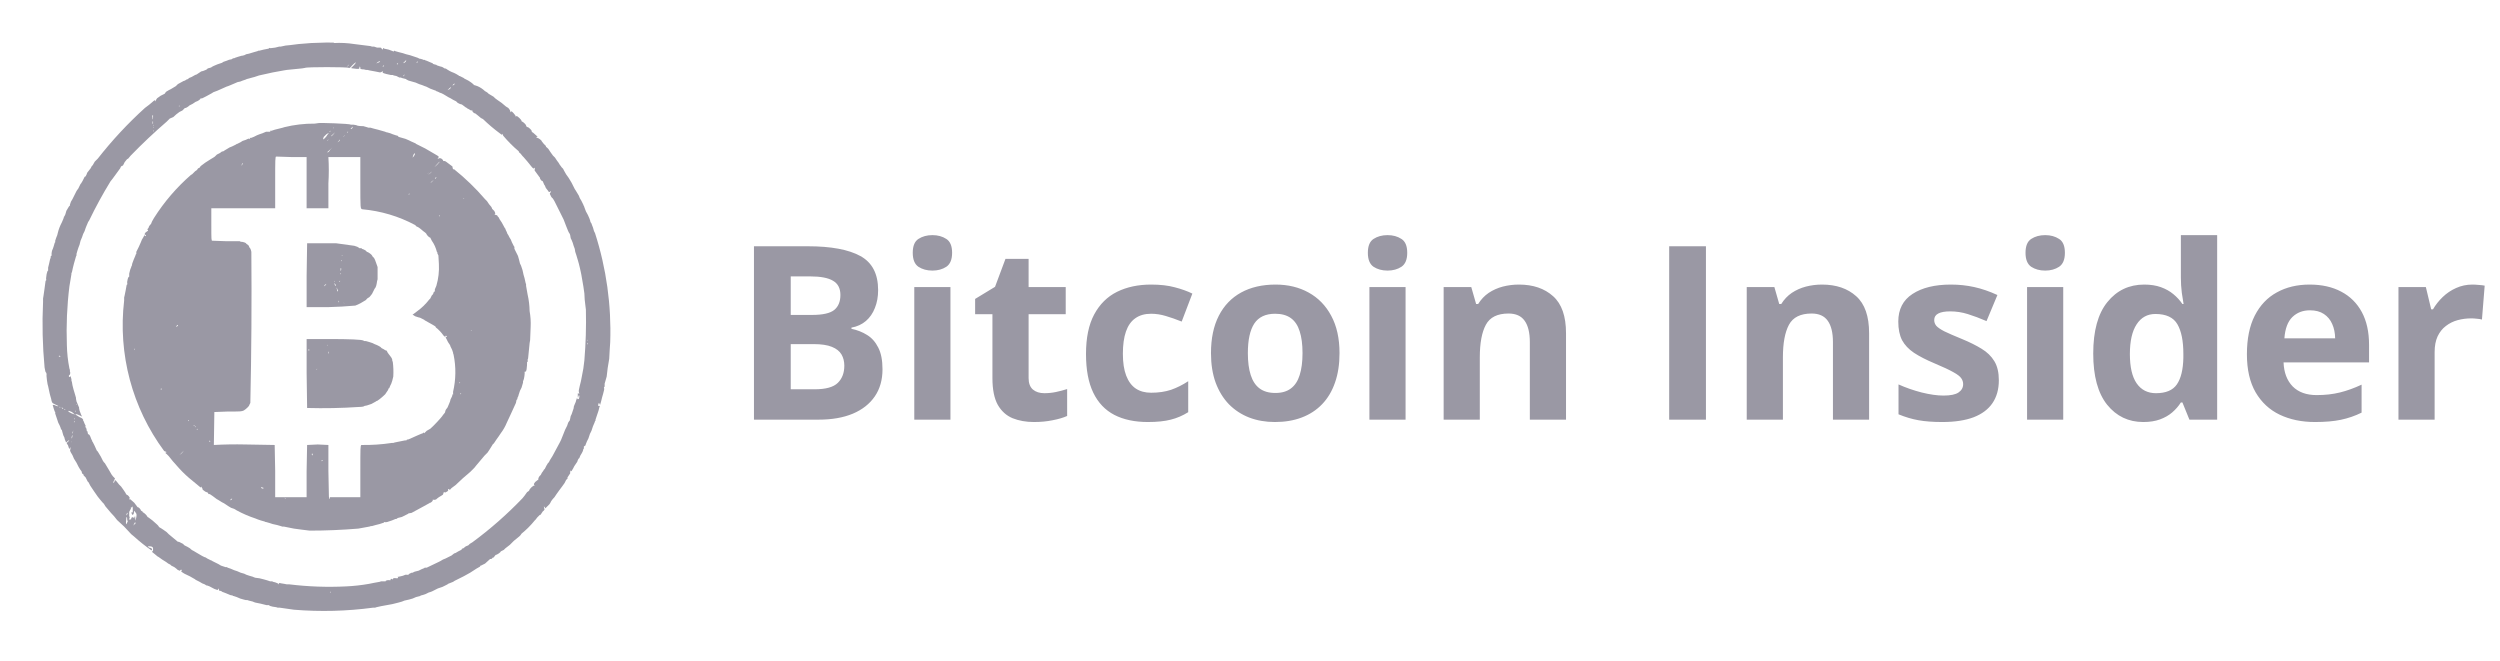
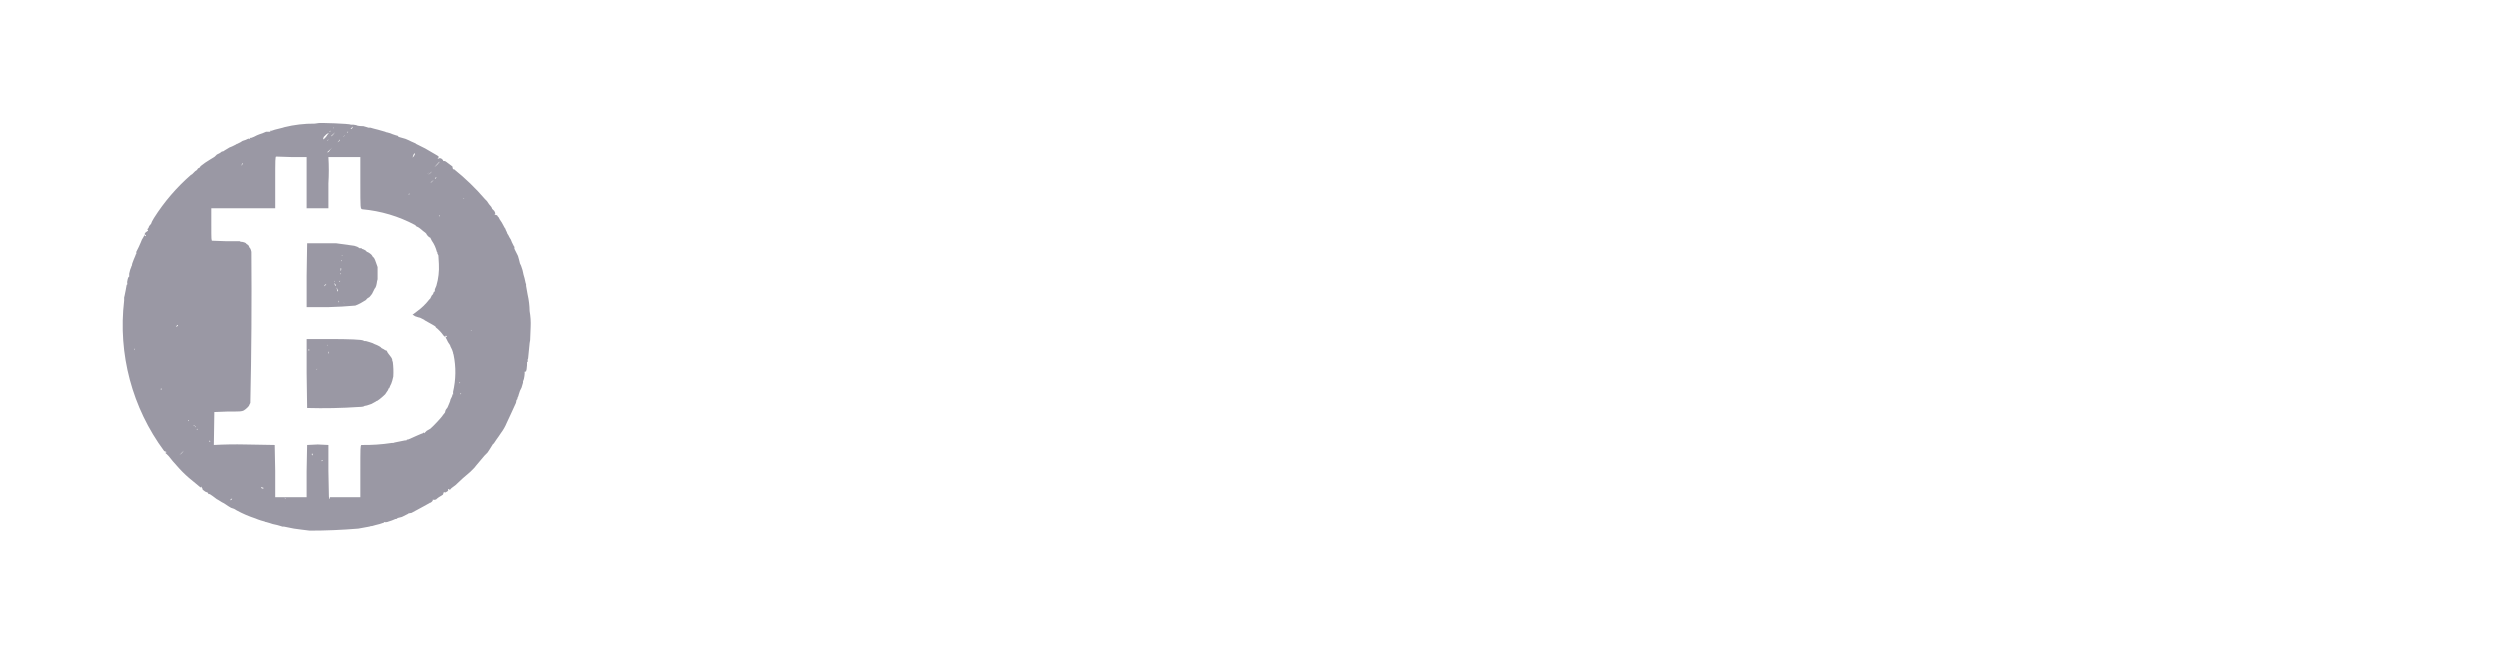
<svg xmlns="http://www.w3.org/2000/svg" width="140" height="37" viewBox="0 0 140 37" fill="none">
-   <path d="M17.426 2.41C17.19 2.434 16.953 2.453 16.716 2.467L16.262 2.524C16.08 2.533 15.899 2.561 15.723 2.609H15.638L15.411 2.666L15.184 2.694H15.127C15.098 2.666 15.07 2.694 15.042 2.723L14.758 2.779L14.531 2.836H14.474L14.417 2.865L14.219 2.921L13.935 3.007L13.793 3.035L13.679 3.092L13.566 3.12H13.537L13.339 3.177L13.168 3.234L13.112 3.262H13.055L12.97 3.319L12.828 3.347L12.686 3.404L12.515 3.461L12.43 3.517L12.175 3.603L11.976 3.688L11.863 3.745L11.834 3.773L11.749 3.801L11.636 3.83L11.579 3.886L11.522 3.915L11.38 3.972L11.267 4L11.011 4.17L10.926 4.199L10.727 4.312L10.585 4.369L10.557 4.397L10.529 4.426L10.444 4.454L10.358 4.511L10.273 4.539L9.961 4.71L9.876 4.795L9.847 4.823L9.706 4.908L9.564 4.993L9.45 5.05L9.308 5.135L9.28 5.164L9.223 5.249L8.996 5.362L8.797 5.504L8.74 5.589L8.712 5.675L8.684 5.646C8.74 5.561 8.627 5.618 8.513 5.731L8.343 5.873L8.23 5.958L8.116 6.044C7.157 6.913 6.274 7.863 5.476 8.882L5.306 9.052L5.192 9.251L5.136 9.308L5.107 9.365L5.079 9.421L4.88 9.677L4.852 9.762L4.795 9.875L4.738 9.904L4.71 9.961L4.625 10.131L4.54 10.273L4.511 10.301L4.398 10.528L4.369 10.585L4.341 10.613L4.284 10.699L4.057 11.153L3.972 11.295L3.915 11.465V11.522C3.887 11.522 3.858 11.55 3.716 11.806L3.66 12.004L3.603 12.118L3.575 12.146V12.175L3.546 12.26L3.461 12.458C3.36 12.646 3.283 12.847 3.234 13.054L3.206 13.168L3.149 13.31L3.092 13.48V13.565L3.064 13.594L3.007 13.792L2.95 13.963C2.922 13.963 2.865 14.218 2.893 14.303L2.837 14.36V14.445L2.808 14.502L2.751 14.758L2.695 14.985V15.155C2.666 15.155 2.638 15.212 2.61 15.354L2.581 15.581V15.637C2.61 15.666 2.581 15.723 2.553 15.723L2.496 16.148L2.439 16.546L2.411 16.716V16.915C2.353 18.136 2.382 19.359 2.496 20.576C2.524 20.775 2.553 20.86 2.581 20.86L2.61 20.945C2.581 21.03 2.666 21.598 2.695 21.626L2.78 22.024L2.808 22.137L2.865 22.336C2.893 22.506 2.922 22.563 2.979 22.591L3.092 22.648L3.149 22.677L3.206 22.705L3.262 22.733C3.262 22.762 3.206 22.762 3.035 22.677H2.922H2.95L3.007 22.875L3.064 23.046L3.092 23.074V23.159L3.149 23.329L3.206 23.5L3.262 23.67L3.348 23.84L3.404 23.982C3.404 24.039 3.433 24.067 3.461 24.067L3.489 24.181L3.546 24.38L3.603 24.493L3.631 24.607L3.688 24.749C3.688 24.805 3.716 24.777 3.802 24.692L3.887 24.635L3.83 24.72C3.716 24.805 3.716 24.834 3.802 24.919L3.83 25.004L3.858 25.089L3.915 25.146V25.089L3.944 25.032V25.146C3.915 25.231 3.915 25.231 3.972 25.345L4.057 25.487L4.142 25.685L4.284 25.912L4.398 26.139L4.483 26.281L4.568 26.395L4.596 26.508L4.625 26.537C4.653 26.537 4.682 26.565 4.682 26.622L4.767 26.707L4.795 26.735L4.909 26.963L4.965 27.019L5.051 27.19L5.107 27.275L5.278 27.53L5.476 27.814L5.59 27.956L5.732 28.126L5.817 28.212L5.902 28.353L6.214 28.722C6.338 28.846 6.452 28.979 6.555 29.12L6.952 29.489L7.35 29.915L7.52 30.056C7.825 30.332 8.147 30.588 8.485 30.823C8.542 30.766 8.513 30.709 8.428 30.681C8.343 30.681 8.286 30.624 8.286 30.596H8.4C8.485 30.596 8.542 30.624 8.57 30.681V30.823L8.513 30.908L8.655 31.021L8.826 31.163L8.882 31.192L9.081 31.334L9.308 31.476L9.422 31.561L9.535 31.617L9.592 31.674L9.762 31.759L9.876 31.845L9.933 31.901L10.046 31.958H10.075L10.131 31.901C10.188 31.901 10.216 31.958 10.16 31.958C10.103 31.986 10.188 32.043 10.33 32.128C10.536 32.219 10.735 32.323 10.926 32.441L10.954 32.469L11.068 32.526L11.181 32.583L11.323 32.668L11.465 32.724L11.55 32.781C11.636 32.781 11.806 32.866 12.005 32.98C12.175 33.037 12.203 33.065 12.203 33.008L12.232 32.952L12.26 33.008C12.232 33.065 12.289 33.093 12.374 33.093L12.459 33.15L12.544 33.179L12.686 33.235L12.884 33.321L13.026 33.349L13.055 33.377H13.083L13.254 33.434L13.452 33.519L13.651 33.576L13.764 33.604H13.85L13.935 33.633L14.048 33.661L14.162 33.69L14.219 33.718L14.304 33.746L14.588 33.803L14.928 33.888H15.07C15.07 33.917 15.127 33.945 15.269 33.973L15.467 34.002L15.553 34.03H15.666L16.064 34.087L16.461 34.144C17.937 34.265 19.421 34.227 20.889 34.03H21.002L21.087 34.002L21.343 33.945L21.655 33.888L21.967 33.831L22.308 33.746L22.507 33.69L22.649 33.633L22.904 33.576C23.042 33.546 23.176 33.499 23.301 33.434L23.415 33.406L23.529 33.377L23.557 33.349L23.67 33.321L23.841 33.264L24.011 33.179C24.125 33.15 24.21 33.122 24.522 32.952L24.692 32.895L24.777 32.866L24.948 32.781L25.061 32.724L25.09 32.696L25.373 32.583L25.459 32.526L25.856 32.327L25.97 32.27C26.215 32.145 26.453 32.002 26.679 31.845L26.878 31.731L26.906 31.674H26.935L27.048 31.617L27.162 31.561L27.445 31.305H27.502L27.559 31.277C27.559 31.248 27.587 31.22 27.644 31.22L27.729 31.107L27.758 31.078C27.814 31.078 28.041 30.936 28.041 30.88L28.098 30.851L28.212 30.794L28.297 30.709L28.552 30.511L28.779 30.284L28.921 30.17L29.092 30.028L29.148 29.971L29.205 29.886C29.477 29.667 29.724 29.419 29.943 29.148L30 29.091L30.085 28.978L30.227 28.836H30.256L30.284 28.808L30.397 28.637C30.483 28.58 30.511 28.524 30.483 28.495L30.454 28.353L30.511 28.41L30.539 28.467L30.681 28.325L30.766 28.24L30.823 28.155C30.823 28.126 30.908 27.984 31.05 27.843L31.164 27.672L31.306 27.474L31.476 27.246L31.618 27.048L31.703 26.877L31.76 26.821L31.788 26.792C31.76 26.764 31.788 26.707 31.817 26.679L31.873 26.594L31.93 26.508V26.423L31.959 26.338L31.987 26.395L32.015 26.366L32.1 26.225L32.157 26.111L32.328 25.856C32.356 25.742 32.413 25.657 32.441 25.657L32.498 25.515L32.583 25.373L32.64 25.259L32.668 25.146L32.697 25.118V25.004L32.782 24.947L32.81 24.862L32.867 24.72L32.952 24.55L32.98 24.465L33.009 24.38L33.037 24.294L33.066 24.238L33.122 24.124L33.207 23.869L33.293 23.67L33.321 23.585L33.349 23.556V23.5L33.406 23.329L33.463 23.159L33.52 22.989L33.576 22.762C33.633 22.762 33.576 22.705 33.52 22.733L33.491 22.705L33.52 22.591L33.548 22.563L33.576 22.62L33.605 22.677L33.662 22.478L33.718 22.251L33.775 22.052L33.832 21.825V21.74C33.803 21.712 33.832 21.655 33.86 21.655V21.485L33.917 21.286L33.974 21.087L34.031 20.605L34.116 20.094L34.144 19.583L34.172 19.157C34.243 17.089 33.955 15.024 33.321 13.054L33.264 12.941L33.207 12.742L33.151 12.6L33.122 12.515L33.066 12.43C33.066 12.373 32.98 12.118 32.81 11.834L32.725 11.607L32.697 11.522L32.668 11.493V11.465L32.611 11.351L32.555 11.238L32.469 11.096L32.413 10.954L32.242 10.67L32.186 10.585L32.157 10.528L32.129 10.472L32.1 10.415L32.015 10.244L31.93 10.102L31.845 9.961L31.703 9.762L31.59 9.563L31.533 9.45L31.504 9.421L31.448 9.365L31.391 9.279L31.363 9.251L31.277 9.109L31.192 8.996L31.135 8.91L31.079 8.825L31.022 8.768L30.965 8.712L30.823 8.513L30.71 8.343L30.625 8.258C30.568 8.229 30.568 8.201 30.568 8.172L30.454 8.059L30.341 7.917C30.341 7.86 30.142 7.718 30.085 7.718L30.028 7.69L30.057 7.661H30.114L29.858 7.434C29.83 7.434 29.745 7.349 29.773 7.321C29.773 7.293 29.574 7.094 29.546 7.122L29.489 7.094L29.461 7.037C29.489 7.009 29.29 6.81 29.234 6.81L29.205 6.782C29.234 6.725 28.95 6.469 28.921 6.498C28.893 6.555 28.865 6.526 28.865 6.469L28.751 6.327C28.638 6.214 28.638 6.214 28.609 6.271C28.581 6.299 28.581 6.299 28.581 6.242C28.581 6.186 28.467 6.015 28.41 6.015L28.325 5.958C28.176 5.821 28.015 5.698 27.843 5.589L27.729 5.504L27.672 5.448L27.644 5.419L27.502 5.334L27.36 5.249L27.303 5.192L27.218 5.135L27.162 5.107C27.039 4.986 26.894 4.89 26.736 4.823L26.566 4.766H26.537C26.566 4.738 26.253 4.511 26.111 4.454L25.998 4.397L25.97 4.369L25.856 4.312L25.742 4.255H25.714L25.686 4.227L25.544 4.142L25.43 4.085L25.288 4.028L25.175 3.972L25.033 3.886C24.976 3.83 24.919 3.83 24.891 3.83L24.806 3.773L24.749 3.745L24.636 3.716L24.465 3.659L24.437 3.631L24.323 3.603L24.238 3.574V3.546L24.096 3.489L23.898 3.404L23.812 3.376L23.784 3.347C23.756 3.376 23.699 3.347 23.642 3.319L23.529 3.29H23.5L23.443 3.262L23.387 3.234L23.216 3.177L22.961 3.092L22.734 3.035L22.563 2.978L22.336 2.921L22.138 2.865L22.081 2.836L22.052 2.865L22.024 2.893L21.996 2.865L21.769 2.779L21.513 2.723C21.485 2.666 21.428 2.694 21.456 2.723L21.428 2.779L21.371 2.723C21.343 2.666 21.343 2.666 21.229 2.666H21.116L21.031 2.638L20.945 2.609H20.832L20.747 2.581L20.293 2.524L19.839 2.467C19.463 2.408 19.083 2.389 18.703 2.41C18.732 2.382 18.675 2.382 18.277 2.382L17.426 2.41ZM22.734 3.432C22.705 3.489 22.563 3.574 22.592 3.517L22.762 3.347L22.734 3.404V3.432ZM21.286 3.461L21.087 3.546C21.059 3.546 21.201 3.432 21.258 3.432L21.286 3.461ZM23.387 3.489L23.33 3.517V3.489C23.358 3.432 23.415 3.432 23.387 3.489ZM19.839 3.631L19.697 3.773C19.64 3.801 19.668 3.83 19.753 3.83L19.98 3.858C20.122 3.858 20.122 3.858 20.122 3.801L20.151 3.716L20.179 3.773C20.151 3.858 20.208 3.886 20.378 3.886L20.491 3.915H20.577L20.69 3.943L21.002 4L21.286 4.057L21.371 4.028L21.428 3.972V4.028C21.428 4.085 21.428 4.085 21.627 4.142L21.882 4.199H21.996L22.052 4.227L22.194 4.255L22.308 4.312L22.365 4.341H22.45L22.507 4.369L22.62 4.397L22.734 4.426L22.762 4.454L22.876 4.511L23.074 4.568L23.273 4.624L23.472 4.71L23.642 4.766L23.784 4.823L23.869 4.851L24.096 4.965L24.323 5.05L24.408 5.079L24.437 5.107L24.522 5.135L24.636 5.192L24.721 5.22L24.834 5.277L24.976 5.362L25.118 5.448L25.175 5.476L25.232 5.504L25.373 5.589L25.544 5.675L25.601 5.731L25.629 5.76L25.742 5.817L25.828 5.845H25.856L26.083 6.015L26.14 6.044L26.168 6.072L26.282 6.129C26.338 6.186 26.395 6.186 26.424 6.186C26.452 6.186 26.48 6.186 26.452 6.214C26.452 6.271 26.566 6.356 26.622 6.356L26.764 6.469L26.935 6.611L27.048 6.668C27.342 6.953 27.655 7.219 27.985 7.463L28.098 7.548L28.127 7.491L28.183 7.605C28.451 7.923 28.745 8.217 29.063 8.485C29.035 8.485 29.063 8.541 29.148 8.598L29.262 8.74L29.29 8.768L29.319 8.797C29.467 8.962 29.609 9.132 29.745 9.308C29.858 9.45 29.887 9.45 29.915 9.421C29.943 9.365 29.972 9.393 29.943 9.478V9.563L29.972 9.592L30.199 9.904L30.227 9.932C30.227 10.017 30.341 10.159 30.369 10.131L30.397 10.159L30.483 10.358L30.511 10.386L30.568 10.528L30.681 10.67C30.71 10.755 30.795 10.784 30.795 10.727L30.823 10.699L30.852 10.755L30.795 10.812V10.869L30.88 11.039L30.965 11.124L31.05 11.266L31.221 11.607L31.249 11.664L31.306 11.777L31.419 12.004L31.504 12.175L31.561 12.288L31.703 12.657L31.817 12.941L31.873 13.054L31.902 13.083L31.93 13.168L31.959 13.338L32.015 13.452L32.072 13.594C32.103 13.71 32.141 13.823 32.186 13.934L32.214 14.105L32.271 14.275L32.356 14.559L32.413 14.758L32.469 14.985L32.526 15.24L32.555 15.382L32.668 16.035L32.725 16.432C32.73 16.66 32.749 16.888 32.782 17.113L32.81 17.34C32.833 18.287 32.804 19.235 32.725 20.179L32.668 20.633L32.555 21.229L32.526 21.371L32.469 21.598L32.413 21.854V21.939L32.441 22.052H32.413C32.356 21.995 32.356 21.995 32.356 22.109V22.251C32.384 22.279 32.384 22.279 32.384 22.222L32.413 22.137C32.469 22.137 32.441 22.279 32.413 22.336C32.356 22.364 32.328 22.364 32.328 22.308L32.299 22.279V22.336L32.271 22.393L32.242 22.506L32.157 22.705L32.129 22.79V22.847L32.072 23.017L32.015 23.188L31.959 23.301L31.93 23.443L31.902 23.556L31.873 23.585L31.817 23.67L31.76 23.84L31.646 24.067L31.533 24.351L31.476 24.493L31.419 24.635L31.363 24.749L31.334 24.805L30.937 25.543L30.795 25.77L30.738 25.884L30.71 25.912L30.681 25.941L30.596 26.083L30.511 26.253L30.454 26.31L30.426 26.366L30.341 26.48L30.284 26.594L30.227 26.65C30.17 26.707 30.142 26.792 30.142 26.849C30.142 26.877 30.142 26.906 30.114 26.877L29.972 26.991C29.887 27.105 29.887 27.105 29.915 27.161C29.972 27.19 29.972 27.19 29.915 27.19C29.858 27.19 29.659 27.36 29.631 27.474L29.603 27.502L29.517 27.559L29.376 27.757L29.262 27.899C28.398 28.802 27.458 29.628 26.452 30.369L26.31 30.454L26.282 30.482L26.225 30.539L26.083 30.596L25.941 30.709C25.884 30.709 25.856 30.738 25.856 30.766L25.828 30.794L25.657 30.88L25.515 30.965L25.43 30.993L25.288 31.107L24.948 31.277L24.806 31.334L24.664 31.419L24.55 31.476L23.898 31.788H23.784L23.756 31.816L23.614 31.873L23.443 31.958L23.33 31.986L23.216 32.015L23.103 32.072H23.046L22.932 32.128L22.876 32.157C22.876 32.214 22.876 32.214 22.819 32.185H22.705L22.563 32.242L22.45 32.27L22.308 32.299C22.251 32.299 22.251 32.299 22.28 32.327C22.308 32.355 22.308 32.384 22.223 32.384C22.052 32.355 21.996 32.384 21.996 32.441H21.967L21.911 32.412C21.882 32.412 21.854 32.441 21.882 32.469L21.854 32.497C21.769 32.469 21.57 32.497 21.598 32.554H21.343L21.258 32.583L20.945 32.639L20.662 32.696C20.239 32.771 19.813 32.818 19.384 32.838C18.323 32.891 17.26 32.853 16.205 32.724H16.064L15.922 32.696L15.751 32.668C15.638 32.639 15.609 32.639 15.609 32.696C15.609 32.753 15.609 32.724 15.553 32.668L15.411 32.611L15.297 32.583L15.24 32.554H15.127L14.957 32.497L14.758 32.441L14.531 32.384L14.304 32.355L14.219 32.327L14.162 32.299L13.963 32.242L13.793 32.185L13.679 32.128L13.481 32.072L13.282 31.986L13.112 31.93L12.913 31.845L12.743 31.788L12.714 31.759H12.629L12.374 31.674L12.232 31.589L12.005 31.476L11.891 31.419L11.863 31.39H11.834L11.721 31.334L11.607 31.277L11.522 31.22L11.437 31.192L11.38 31.163L11.323 31.135L10.983 30.936L10.841 30.851L10.784 30.823L10.699 30.766L10.642 30.709L10.5 30.624L10.33 30.539L10.273 30.482L10.245 30.454L10.131 30.397L10.018 30.34H9.961L9.45 29.915L9.393 29.858L9.337 29.801L9.138 29.659L8.911 29.517L8.854 29.432L8.797 29.375L8.542 29.148L8.315 28.978L8.258 28.949C8.258 28.893 8.059 28.694 8.002 28.694L7.974 28.637L7.917 28.609L7.889 28.58C7.889 28.524 7.747 28.382 7.719 28.41L7.69 28.382L7.52 28.155L7.293 27.956C7.236 27.984 7.208 27.956 7.264 27.899V27.871L7.208 27.786L7.151 27.729C7.094 27.729 7.037 27.644 7.037 27.615L6.924 27.445L6.782 27.246L6.725 27.19L6.668 27.133L6.555 26.991C6.47 26.877 6.413 26.849 6.413 26.963L6.385 27.019C6.328 27.076 6.328 27.019 6.385 26.906L6.441 26.792L6.328 26.679L6.243 26.565L6.129 26.366L5.874 25.941L5.817 25.884L5.76 25.799L5.703 25.685L5.647 25.572L5.561 25.43L5.476 25.288L5.448 25.259L5.42 25.231L5.306 24.976L5.249 24.862L5.192 24.749L5.164 24.72V24.692L5.107 24.578C5.051 24.408 4.994 24.294 4.937 24.323L4.909 24.238V24.153C4.88 24.181 4.852 24.153 4.852 24.067L4.823 23.954C4.767 23.925 4.767 23.897 4.795 23.869V23.84L4.738 23.727L4.682 23.585L4.653 23.556C4.682 23.5 4.625 23.415 4.454 23.358L4.227 23.216C4.227 23.159 4.369 23.216 4.483 23.273L4.596 23.329L4.54 23.216L4.454 22.989L4.426 22.847V22.79L4.398 22.762L4.369 22.677L4.284 22.478L4.256 22.336V22.279L4.199 22.081L4.114 21.797L4.057 21.57L4.029 21.399L4 21.314V21.229L3.972 21.144C3.972 21.059 3.972 21.059 3.944 21.087L3.887 21.116C3.83 21.087 3.858 21.002 3.887 21.002C3.944 20.974 3.944 20.832 3.915 20.803V20.718L3.887 20.633C3.801 20.203 3.754 19.766 3.745 19.327C3.705 18.228 3.752 17.127 3.887 16.035L3.944 15.694L4 15.354V15.297L4.029 15.24L4.085 14.985L4.142 14.758L4.199 14.559L4.256 14.36L4.284 14.303V14.218L4.341 14.02L4.398 13.849L4.454 13.707L4.511 13.48L4.596 13.281L4.653 13.111L4.738 12.941L4.795 12.771L4.852 12.629L4.937 12.43L4.994 12.345C5.354 11.597 5.752 10.867 6.186 10.159L6.299 10.017L6.527 9.705L6.754 9.393C6.725 9.365 6.81 9.279 6.867 9.279L6.896 9.251L6.981 9.081L7.094 8.939L7.123 8.91L7.179 8.882L7.321 8.712C7.965 8.049 8.637 7.414 9.337 6.81L9.422 6.725L9.507 6.64L9.706 6.555C9.811 6.45 9.925 6.355 10.046 6.271L10.216 6.186L10.302 6.1L10.358 6.044C10.387 6.072 10.529 5.987 10.614 5.902L10.784 5.817L10.869 5.76L10.954 5.703C11.068 5.675 11.238 5.561 11.238 5.504H11.267C11.267 5.533 11.352 5.504 11.55 5.391L11.863 5.22L11.948 5.164L12.175 5.079L12.686 4.851L12.771 4.823L12.913 4.766L13.112 4.681L13.31 4.596L13.452 4.568L13.594 4.511L13.764 4.454L13.821 4.426L13.935 4.397L14.133 4.341L14.247 4.312L14.502 4.227L14.758 4.17L15.013 4.114L15.269 4.057L15.893 3.943L16.064 3.915L16.915 3.83L17.085 3.801C17.142 3.745 19.47 3.745 19.526 3.801C19.555 3.83 19.611 3.801 19.725 3.659C19.924 3.461 20.009 3.432 19.839 3.631ZM22.28 3.574C22.28 3.603 22.223 3.631 22.223 3.574L22.308 3.517L22.28 3.546V3.574ZM19.498 3.688L19.413 3.745L19.555 3.603L19.498 3.688ZM23.16 3.659L22.961 3.858L23.074 3.745L23.16 3.659ZM21.485 3.716L21.428 3.745C21.428 3.716 21.485 3.631 21.513 3.659L21.485 3.688V3.716ZM22.649 4.227L22.563 4.284L22.62 4.199L22.677 4.17L22.62 4.227H22.649ZM25.459 4.71L25.402 4.766C25.317 4.795 25.317 4.795 25.373 4.738C25.43 4.681 25.459 4.653 25.459 4.71ZM25.26 4.908L25.175 4.993L25.061 5.05L25.146 4.965C25.232 4.88 25.26 4.88 25.26 4.908ZM10.046 5.958C10.018 5.987 10.018 5.958 10.018 5.93L10.046 5.902V5.958ZM8.57 6.583C8.57 6.725 8.542 6.725 8.542 6.583C8.513 6.498 8.542 6.441 8.57 6.441V6.583ZM8.57 6.924C8.542 6.952 8.542 6.952 8.542 6.867C8.542 6.782 8.542 6.782 8.57 6.81V6.924ZM8.599 7.037H8.57L8.599 6.98V7.037ZM8.599 7.151H8.57L8.599 7.094V7.151ZM8.599 7.349C8.57 7.378 8.57 7.349 8.57 7.321L8.599 7.293V7.349ZM32.895 19.072H32.867L32.895 19.015V19.072ZM32.924 19.242C32.924 19.299 32.924 19.299 32.895 19.27V19.185L32.924 19.242ZM3.376 19.98H3.348L3.291 19.952C3.291 19.895 3.348 19.923 3.376 19.952V19.98ZM3.064 21.598C3.035 21.626 3.035 21.626 3.064 21.598V21.598ZM3.319 21.825C3.291 21.854 3.291 21.854 3.319 21.825V21.825ZM4.313 22.677H4.284L4.313 22.62V22.677ZM3.376 22.79V22.819L3.291 22.79H3.376ZM3.546 22.904C3.518 22.904 3.433 22.847 3.461 22.819L3.518 22.847L3.546 22.904ZM3.66 22.932L3.631 22.96L3.603 22.932L3.631 22.904L3.66 22.932ZM4.256 23.046C4.227 23.074 4.227 23.046 4.227 23.017L4.256 22.989V23.046ZM4.029 23.074L4.199 23.216L4.029 23.159L3.915 23.102L3.83 23.046C3.83 22.989 3.83 22.989 4.029 23.074ZM4.199 23.471C4.171 23.5 4.171 23.471 4.171 23.443L4.199 23.415V23.471ZM4.171 23.613L4.142 23.67V23.613C4.171 23.556 4.199 23.556 4.171 23.613ZM4.085 24.181C4.085 24.294 4.057 24.323 4.057 24.209L4.114 24.096L4.085 24.181ZM4.057 24.408L4.029 24.55C4 24.55 4 24.465 4.057 24.351V24.408ZM4 24.777V24.749L4.029 24.692L4 24.777ZM7.435 28.495V28.694H7.406C7.378 28.637 7.35 28.694 7.378 28.779C7.406 28.864 7.463 28.836 7.492 28.751C7.492 28.637 7.548 28.552 7.548 28.637L7.605 28.722C7.662 28.779 7.662 28.864 7.605 29.091C7.577 29.177 7.577 29.177 7.577 29.035C7.577 28.949 7.577 28.893 7.548 28.921L7.52 28.978V29.035L7.492 29.006C7.463 28.921 7.321 28.978 7.35 29.063L7.321 29.091H7.208L7.236 29.063L7.264 28.978L7.236 28.893V28.666L7.293 28.552C7.321 28.524 7.35 28.467 7.321 28.439L7.35 28.41H7.406C7.406 28.353 7.435 28.353 7.435 28.382V28.495ZM7.151 28.722L7.123 28.808L7.094 28.864C7.066 28.836 7.094 28.751 7.123 28.722H7.151ZM7.123 29.063C7.123 29.148 7.123 29.177 7.151 29.148V29.205L7.094 29.318V29.347C7.066 29.375 7.037 29.318 7.066 29.12C7.066 28.921 7.123 28.893 7.123 29.063ZM7.605 29.29L7.463 29.432L7.492 29.375L7.548 29.262H7.577L7.605 29.29ZM18.505 33.179H18.476C18.476 33.15 18.505 33.122 18.533 33.15L18.505 33.179Z" fill="#9A98A4" />
  <path d="M17.823 6.895L17.624 6.923C17.05 6.918 16.478 6.985 15.921 7.122L15.836 7.15L15.609 7.207L15.382 7.264L15.211 7.321C15.126 7.321 15.098 7.321 15.126 7.349L15.155 7.377H14.899L14.7 7.462L14.53 7.519L14.388 7.576L14.218 7.661L14.076 7.718C13.991 7.718 13.963 7.718 13.991 7.746L14.019 7.803L13.963 7.775C13.934 7.746 13.877 7.775 13.764 7.831L13.594 7.888L13.537 7.917L13.508 7.945L13.395 8.002L13.281 8.059H13.253L13.225 8.087L13.111 8.144L12.997 8.2L12.855 8.257L12.714 8.342L12.572 8.427C12.515 8.484 12.458 8.484 12.43 8.484L12.316 8.569L12.146 8.655L12.089 8.711L12.032 8.768L11.947 8.825L11.805 8.91L11.493 9.109L11.266 9.279L11.209 9.336C11.181 9.393 11.152 9.421 11.096 9.421L11.039 9.506L11.011 9.534L10.925 9.591L10.869 9.648L10.755 9.762L10.698 9.79C9.895 10.49 9.197 11.302 8.626 12.203L8.513 12.401L8.456 12.543L8.399 12.6L8.342 12.685L8.314 12.77L8.286 12.799L8.257 12.827V12.855C8.314 12.912 8.286 12.941 8.257 12.941L8.144 13.026C8.087 13.111 8.087 13.111 8.115 13.139C8.172 13.139 8.201 13.224 8.144 13.224L8.115 13.196L8.087 13.168L8.059 13.224L8.03 13.281L7.945 13.423L7.888 13.565L7.775 13.82L7.633 14.104V14.218L7.604 14.246L7.576 14.331L7.491 14.53L7.406 14.757L7.377 14.899L7.349 14.927V14.956L7.292 15.098L7.235 15.325V15.495C7.207 15.495 7.179 15.524 7.15 15.637L7.122 15.779V15.864C7.15 15.893 7.122 15.949 7.094 15.949L7.037 16.262L6.98 16.545L6.952 16.659V16.829C6.599 19.822 7.401 22.837 9.194 25.259L9.336 25.316L9.279 25.344C9.251 25.344 9.251 25.373 9.336 25.43L9.449 25.543L9.677 25.827L9.904 26.082C10.113 26.326 10.341 26.554 10.585 26.764L11.238 27.303L11.266 27.246L11.351 27.388C11.323 27.416 11.351 27.416 11.38 27.445L11.493 27.53L11.635 27.587L11.663 27.643L11.692 27.672C11.72 27.643 11.805 27.7 11.919 27.785L12.146 27.956L12.203 27.984L12.43 28.126L12.543 28.183L12.799 28.353L12.941 28.438L13.111 28.495L13.253 28.58C13.588 28.763 13.94 28.915 14.303 29.034L14.445 29.091L14.615 29.148L14.814 29.204L14.871 29.233H14.899L15.098 29.29L15.268 29.346L15.524 29.403L15.722 29.46L15.807 29.488H15.893L16.176 29.545L16.46 29.602L16.886 29.659L17.34 29.715C18.25 29.715 19.159 29.677 20.065 29.602L20.377 29.545L20.689 29.488L20.775 29.46H20.831L21.03 29.403L21.257 29.346L21.427 29.29L21.513 29.261V29.233H21.541C21.569 29.261 21.711 29.233 21.768 29.204L21.938 29.148L22.08 29.091L22.137 29.063H22.194L22.279 29.006L22.506 28.949L22.733 28.835L22.847 28.779L22.875 28.75L23.045 28.722L23.727 28.353L23.982 28.211L24.039 28.183L24.067 28.154C24.096 28.183 24.238 28.069 24.238 28.012C24.209 27.984 24.238 27.984 24.266 27.984C24.351 28.012 24.465 27.956 24.465 27.927L24.578 27.842L24.72 27.757L24.805 27.7L24.834 27.615C24.834 27.558 24.89 27.53 24.919 27.587L25.032 27.53C25.089 27.502 25.117 27.445 25.089 27.416C25.089 27.388 25.117 27.36 25.174 27.416C25.174 27.445 25.203 27.445 25.231 27.388L25.288 27.331L25.515 27.161C25.779 26.904 26.053 26.657 26.338 26.423L26.565 26.196L26.678 26.054L27.133 25.515L27.218 25.43L27.303 25.344L27.36 25.259L27.416 25.174L27.558 24.947C27.587 24.862 27.672 24.833 27.672 24.805L27.785 24.635L27.927 24.436L28.041 24.266C28.18 24.083 28.294 23.882 28.381 23.67L28.58 23.244C28.679 23.015 28.783 22.788 28.892 22.563L28.921 22.421V22.392C28.949 22.392 28.978 22.364 28.978 22.279L29.034 22.165V22.137L29.063 22.052L29.119 21.881L29.176 21.768L29.205 21.711L29.29 21.427V21.342L29.318 21.285C29.347 21.229 29.403 20.888 29.375 20.831L29.403 20.803C29.46 20.831 29.46 20.803 29.488 20.689C29.51 20.539 29.52 20.387 29.517 20.235C29.545 20.32 29.574 20.264 29.545 20.15L29.574 20.065L29.659 19.213L29.687 19.043L29.716 18.305C29.73 18.011 29.711 17.715 29.659 17.425C29.654 17.11 29.616 16.796 29.545 16.488L29.46 16.006V15.921L29.432 15.836L29.375 15.58L29.318 15.382L29.261 15.126L29.176 14.871L29.119 14.757L29.063 14.53L29.006 14.331L28.807 13.934V13.82L28.779 13.792L28.722 13.678L28.665 13.565L28.609 13.423L28.523 13.281L28.467 13.168L28.41 13.082L28.381 12.997L28.325 12.884L28.296 12.799L28.268 12.77L28.098 12.458L27.984 12.288L27.927 12.174L27.871 12.117L27.842 12.061L27.757 12.032C27.7 12.032 27.672 11.976 27.729 11.976C27.757 11.947 27.672 11.777 27.643 11.777L27.558 11.692C27.558 11.635 27.473 11.521 27.388 11.436L27.274 11.266L27.218 11.209L27.161 11.152C26.637 10.542 26.057 9.981 25.43 9.478H25.373L25.344 9.393V9.336L25.316 9.307L25.089 9.137C24.947 9.024 24.89 8.995 24.862 9.024L24.805 8.995C24.834 8.967 24.777 8.938 24.72 8.882L24.635 8.853L24.55 8.882C24.493 8.882 24.493 8.882 24.521 8.853C24.607 8.796 24.578 8.768 24.493 8.711C24.263 8.583 24.036 8.451 23.812 8.314L23.641 8.229L23.528 8.172L23.414 8.115L23.301 8.059L23.272 8.03L23.017 7.917L22.903 7.86L22.705 7.775L22.307 7.661C22.279 7.661 22.307 7.69 22.307 7.661C22.307 7.604 22.279 7.604 22.165 7.576L21.995 7.519L21.853 7.462L21.654 7.406H21.626L21.569 7.377L21.371 7.321L21.172 7.264L20.945 7.207L20.746 7.15H20.633L20.548 7.122L20.349 7.065C20.122 7.065 19.98 7.037 19.951 7.008L19.781 6.98H19.639C19.611 6.923 17.851 6.866 17.823 6.895ZM18.788 7.037C18.759 7.065 18.759 7.065 18.788 7.037V7.037ZM19.753 7.122C19.753 7.179 19.639 7.264 19.639 7.207L19.753 7.093V7.122ZM18.703 7.179H18.674L18.703 7.122V7.179ZM18.504 7.349L18.476 7.377L18.447 7.349L18.504 7.321V7.349ZM19.497 7.377L19.469 7.434L19.441 7.406L19.469 7.377H19.497ZM18.674 7.519L18.561 7.633C18.532 7.633 18.561 7.576 18.646 7.519L18.759 7.406L18.674 7.519ZM18.39 7.462V7.491L18.362 7.519L18.334 7.548C18.305 7.633 18.107 7.831 18.107 7.803C18.078 7.775 18.135 7.633 18.163 7.633L18.277 7.519L18.419 7.434L18.39 7.462ZM19.242 7.633L19.128 7.746L19.327 7.548L19.242 7.661V7.633ZM18.362 7.86L18.305 7.888L18.334 7.86C18.39 7.803 18.419 7.803 18.362 7.86ZM19.015 7.888L18.901 7.973L19.043 7.803L19.015 7.888ZM18.504 8.371C18.419 8.513 18.334 8.569 18.334 8.513L18.617 8.257L18.504 8.371ZM23.216 8.683L23.159 8.768L23.102 8.825L23.159 8.655C23.187 8.598 23.244 8.569 23.244 8.598L23.216 8.683ZM16.347 8.796H17.17V11.663H18.39V10.272C18.421 9.781 18.421 9.288 18.39 8.796H20.179V10.244C20.179 11.692 20.179 11.692 20.292 11.72C21.325 11.812 22.329 12.111 23.244 12.6L23.329 12.685C23.414 12.713 23.471 12.742 23.698 12.941L23.812 13.026L23.869 13.082C23.897 13.168 24.039 13.309 24.096 13.309L24.124 13.366L24.181 13.48C24.314 13.668 24.41 13.88 24.465 14.104L24.493 14.133V14.189L24.521 14.246L24.55 14.303L24.578 14.786C24.6 15.197 24.552 15.61 24.436 16.006L24.351 16.205V16.318L24.294 16.347L24.266 16.432L24.238 16.488L24.181 16.545L24.124 16.659L24.096 16.716L24.039 16.772C23.837 17.033 23.598 17.263 23.329 17.454L23.102 17.624L23.159 17.652L23.244 17.709L23.414 17.766L23.528 17.794L23.641 17.851L23.755 17.908L23.783 17.936L24.238 18.192L24.379 18.277L24.408 18.334L24.436 18.362C24.465 18.362 24.748 18.646 24.834 18.788C24.919 18.873 24.919 18.873 24.947 18.844C24.947 18.788 24.975 18.788 25.004 18.816C25.032 18.873 25.032 18.873 24.975 18.873C24.947 18.901 24.947 18.901 25.004 18.986L25.089 19.157L25.146 19.242L25.203 19.327L25.231 19.412L25.316 19.582L25.373 19.753V19.781L25.401 19.866C25.542 20.551 25.532 21.258 25.373 21.938V22.052C25.401 22.08 25.401 22.08 25.344 22.08L25.316 22.194L25.231 22.364L25.203 22.477L25.146 22.619L25.061 22.818L24.975 22.932L24.947 22.988L24.919 23.102L24.805 23.244C24.748 23.357 24.238 23.897 24.096 24.01L23.897 24.124L23.783 24.237L23.755 24.266C23.755 24.209 23.727 24.209 23.67 24.266L23.585 24.294L23.386 24.379L22.875 24.606C22.79 24.606 22.762 24.635 22.762 24.663H22.676L22.392 24.72L22.109 24.777L22.023 24.805H21.938C21.375 24.89 20.805 24.928 20.235 24.919C20.179 24.975 20.179 25.061 20.179 26.395V27.842H18.476V27.899C18.476 27.956 18.476 27.956 18.447 27.927L18.419 27.814L18.39 26.366V24.919L17.794 24.89L17.198 24.919L17.17 26.395V27.842H15.41V26.366L15.382 24.919L13.735 24.89C13.149 24.877 12.562 24.886 11.976 24.919L12.004 23.074L12.77 23.045C13.508 23.045 13.508 23.045 13.65 22.988C13.792 22.903 13.963 22.733 13.963 22.676L14.019 22.563C14.081 19.744 14.099 16.924 14.076 14.104C14.048 13.962 14.019 13.906 13.963 13.849L13.934 13.764L13.877 13.707L13.792 13.65C13.792 13.593 13.594 13.537 13.48 13.537L13.423 13.508H12.685L11.89 13.48C11.834 13.48 11.834 13.423 11.834 12.572V11.663H15.41V10.216C15.41 8.938 15.41 8.768 15.467 8.768L16.347 8.796ZM24.607 9.08C24.526 9.188 24.43 9.283 24.323 9.364L24.607 9.052V9.08ZM13.594 9.137L13.565 9.222C13.537 9.307 13.537 9.307 13.537 9.222L13.565 9.137H13.594ZM24.124 9.676L23.982 9.79L24.039 9.733C24.152 9.62 24.238 9.563 24.124 9.676ZM24.663 9.676L24.521 9.818L24.607 9.733L24.663 9.676ZM23.954 9.705L23.897 9.79L24.01 9.648L23.954 9.733V9.705ZM24.408 9.989L24.351 10.017L24.379 9.96C24.436 9.903 24.465 9.903 24.408 9.989ZM24.209 10.159C24.096 10.272 24.067 10.272 24.181 10.159L24.294 10.074L24.209 10.159ZM22.932 10.868L22.903 10.897L22.875 10.868L22.932 10.84V10.868ZM25.997 11.096L25.969 11.124H25.941L25.969 11.096H25.997ZM24.635 12.089L24.607 12.117L24.578 12.089L24.635 12.061V12.089ZM9.96 18.248L9.875 18.305C9.847 18.277 9.932 18.192 9.96 18.192V18.248ZM26.395 18.532H26.366L26.395 18.475V18.532ZM7.548 19.554L7.519 19.611V19.554C7.576 19.497 7.576 19.497 7.548 19.554ZM25.742 21.456H25.713C25.713 21.427 25.742 21.399 25.77 21.427L25.742 21.456ZM9.052 21.796L9.024 21.825L8.995 21.796L9.024 21.74L9.052 21.796ZM25.827 22.052L25.799 22.08L25.77 22.052L25.799 22.023L25.827 22.052ZM10.585 23.556L10.556 23.584L10.528 23.556L10.585 23.528V23.556ZM10.897 23.84L10.869 23.868L10.84 23.84L10.869 23.812L10.897 23.84ZM10.982 23.897L10.954 23.925L10.925 23.897V23.868L10.954 23.897H10.982ZM11.067 24.039L11.039 24.067L11.011 24.039L11.067 24.01V24.039ZM11.777 24.72L11.748 24.748L11.72 24.72L11.748 24.663L11.777 24.72ZM10.187 25.373L10.046 25.486L10.159 25.373L10.301 25.231L10.187 25.373ZM17.511 25.458C17.511 25.515 17.511 25.515 17.482 25.486L17.454 25.43C17.482 25.373 17.511 25.401 17.511 25.458ZM18.078 25.799L18.021 25.827L17.993 25.799L18.05 25.77L18.078 25.799ZM14.672 27.303H14.729L14.757 27.331C14.757 27.388 14.644 27.36 14.615 27.303L14.644 27.274L14.672 27.303ZM16.006 27.899L15.978 27.927L15.949 27.899V27.87L15.978 27.899H16.006ZM12.969 27.984L12.912 28.012C12.884 28.012 12.884 27.984 12.941 27.956C12.997 27.899 13.026 27.899 12.969 27.984Z" fill="#9A98A4" />
  <path d="M17.199 13.622L17.171 15.438V17.198H18.42C18.913 17.186 19.405 17.157 19.896 17.113C20.066 17.056 20.322 16.914 20.492 16.801C20.549 16.716 20.634 16.659 20.662 16.659L20.719 16.602L20.832 16.46L20.918 16.29L20.974 16.176C21.059 16.091 21.088 15.949 21.116 15.751L21.145 15.637V14.956L21.116 14.871L21.003 14.559L20.946 14.445L20.861 14.36L20.832 14.303C20.804 14.246 20.605 14.104 20.549 14.104L20.463 14.019L20.35 13.962L20.265 13.934C20.236 13.877 20.208 13.877 20.18 13.906H20.151L20.009 13.82L19.839 13.764L19.016 13.65L18.817 13.622H17.199ZM19.186 14.303L19.158 14.331H19.129L19.158 14.303H19.186ZM19.129 14.615C19.101 14.644 19.101 14.615 19.101 14.587L19.129 14.559V14.615ZM19.101 15.126L19.073 15.183V15.069C19.073 14.956 19.129 15.013 19.101 15.126ZM19.073 15.353H19.044C19.044 15.325 19.073 15.296 19.101 15.325L19.073 15.353ZM18.732 15.779H18.704L18.732 15.722V15.779ZM19.044 15.751L19.016 15.779L18.988 15.751L19.044 15.722V15.751ZM18.817 15.978L18.789 16.006L18.76 15.978L18.732 15.893C18.732 15.836 18.732 15.836 18.76 15.893L18.817 15.978ZM18.278 15.893L18.221 15.978L18.136 16.035L18.193 15.949L18.278 15.893ZM18.931 16.29C18.931 16.347 18.874 16.318 18.874 16.233L18.846 16.091L18.874 16.148L18.931 16.29ZM18.988 16.886C18.988 16.943 18.988 16.943 18.959 16.914V16.829L18.988 16.886ZM19.271 17L19.243 16.943C19.215 16.914 19.215 16.914 19.243 16.943L19.271 16.971V17ZM17.171 20.888L17.199 22.847C18.165 22.874 19.131 22.855 20.094 22.79C20.265 22.79 20.407 22.762 20.407 22.733L20.549 22.705L20.719 22.648L20.804 22.619L21.059 22.478L21.088 22.449C21.088 22.506 21.428 22.222 21.57 22.08L21.741 21.825C21.741 21.768 21.769 21.74 21.797 21.74L21.854 21.598L21.911 21.484L21.968 21.314L22.024 21.087C22.04 20.812 22.031 20.537 21.996 20.264L21.968 20.207V20.15L21.939 20.065L21.883 19.98L21.797 19.866L21.712 19.753L21.656 19.639L21.57 19.611L21.485 19.554L21.372 19.497L21.343 19.469C21.343 19.441 21.145 19.327 20.974 19.27L20.861 19.213L20.691 19.157L20.492 19.1H20.407L20.35 19.072C20.265 19.015 19.584 18.986 18.391 18.986H17.171V20.888ZM18.335 19.355H18.306L18.335 19.299V19.355ZM17.313 19.639C17.284 19.668 17.284 19.639 17.284 19.582C17.284 19.554 17.284 19.526 17.313 19.554V19.639ZM18.42 19.753C18.42 19.809 18.42 19.809 18.391 19.781V19.668L18.42 19.753ZM17.767 20.661L17.739 20.689H17.71L17.739 20.661H17.767Z" fill="#9A98A4" />
-   <path d="M42.222 13.791H45.243C46.536 13.791 47.514 13.973 48.178 14.336C48.843 14.699 49.175 15.336 49.175 16.248C49.175 16.616 49.115 16.948 48.995 17.244C48.88 17.541 48.712 17.785 48.491 17.975C48.269 18.165 47.999 18.289 47.681 18.347V18.413C48.004 18.48 48.296 18.595 48.557 18.759C48.818 18.918 49.026 19.153 49.181 19.462C49.341 19.768 49.42 20.175 49.42 20.684C49.42 21.273 49.276 21.778 48.989 22.198C48.701 22.619 48.289 22.942 47.754 23.168C47.222 23.389 46.589 23.5 45.854 23.5H42.222V13.791ZM44.281 17.636H45.476C46.073 17.636 46.487 17.543 46.718 17.357C46.948 17.167 47.063 16.888 47.063 16.521C47.063 16.149 46.926 15.883 46.651 15.724C46.381 15.56 45.952 15.478 45.363 15.478H44.281V17.636ZM44.281 19.27V21.8H45.622C46.242 21.8 46.673 21.68 46.917 21.441C47.16 21.202 47.282 20.881 47.282 20.479C47.282 20.239 47.229 20.029 47.123 19.848C47.016 19.666 46.837 19.524 46.585 19.423C46.337 19.321 45.994 19.27 45.556 19.27H44.281ZM53.225 16.076V23.5H51.2V16.076H53.225ZM52.216 13.167C52.517 13.167 52.776 13.238 52.993 13.38C53.21 13.517 53.318 13.776 53.318 14.157C53.318 14.533 53.21 14.794 52.993 14.94C52.776 15.082 52.517 15.153 52.216 15.153C51.91 15.153 51.649 15.082 51.432 14.94C51.22 14.794 51.114 14.533 51.114 14.157C51.114 13.776 51.22 13.517 51.432 13.38C51.649 13.238 51.91 13.167 52.216 13.167ZM58.485 22.019C58.706 22.019 58.921 21.997 59.129 21.953C59.341 21.909 59.552 21.853 59.76 21.787V23.294C59.543 23.392 59.273 23.471 58.95 23.533C58.631 23.6 58.281 23.633 57.9 23.633C57.458 23.633 57.059 23.562 56.705 23.42C56.355 23.274 56.079 23.024 55.875 22.67C55.676 22.311 55.576 21.813 55.576 21.176V17.596H54.607V16.74L55.722 16.062L56.307 14.495H57.602V16.076H59.68V17.596H57.602V21.176C57.602 21.459 57.681 21.672 57.841 21.813C58.004 21.951 58.219 22.019 58.485 22.019ZM64.282 23.633C63.547 23.633 62.921 23.5 62.403 23.234C61.885 22.964 61.491 22.548 61.221 21.986C60.951 21.424 60.816 20.704 60.816 19.828C60.816 18.92 60.968 18.181 61.274 17.61C61.584 17.034 62.011 16.611 62.556 16.341C63.104 16.071 63.74 15.936 64.461 15.936C64.975 15.936 65.418 15.987 65.79 16.089C66.166 16.186 66.493 16.304 66.772 16.441L66.175 18.008C65.856 17.88 65.559 17.776 65.285 17.696C65.01 17.612 64.736 17.57 64.461 17.57C64.107 17.57 63.813 17.654 63.578 17.822C63.343 17.986 63.169 18.234 63.053 18.566C62.938 18.898 62.881 19.314 62.881 19.814C62.881 20.306 62.943 20.713 63.067 21.036C63.191 21.36 63.37 21.601 63.605 21.76C63.839 21.915 64.125 21.993 64.461 21.993C64.882 21.993 65.256 21.937 65.584 21.827C65.911 21.712 66.23 21.552 66.54 21.348V23.082C66.23 23.276 65.905 23.416 65.564 23.5C65.227 23.588 64.8 23.633 64.282 23.633ZM75.013 19.775C75.013 20.394 74.929 20.943 74.761 21.422C74.597 21.9 74.356 22.305 74.037 22.637C73.723 22.964 73.342 23.212 72.895 23.381C72.452 23.549 71.952 23.633 71.394 23.633C70.872 23.633 70.391 23.549 69.953 23.381C69.519 23.212 69.141 22.964 68.818 22.637C68.499 22.305 68.251 21.9 68.074 21.422C67.901 20.943 67.815 20.394 67.815 19.775C67.815 18.951 67.961 18.254 68.253 17.683C68.545 17.112 68.962 16.678 69.502 16.381C70.042 16.085 70.686 15.936 71.434 15.936C72.129 15.936 72.744 16.085 73.28 16.381C73.82 16.678 74.243 17.112 74.548 17.683C74.858 18.254 75.013 18.951 75.013 19.775ZM69.88 19.775C69.88 20.262 69.933 20.671 70.04 21.003C70.146 21.335 70.312 21.585 70.537 21.753C70.763 21.922 71.058 22.006 71.421 22.006C71.779 22.006 72.069 21.922 72.291 21.753C72.516 21.585 72.68 21.335 72.782 21.003C72.888 20.671 72.941 20.262 72.941 19.775C72.941 19.283 72.888 18.876 72.782 18.553C72.68 18.225 72.516 17.979 72.291 17.816C72.065 17.652 71.77 17.57 71.407 17.57C70.872 17.57 70.482 17.754 70.239 18.121C70 18.488 69.88 19.04 69.88 19.775ZM78.712 16.076V23.5H76.687V16.076H78.712ZM77.703 13.167C78.004 13.167 78.263 13.238 78.48 13.38C78.697 13.517 78.805 13.776 78.805 14.157C78.805 14.533 78.697 14.794 78.48 14.94C78.263 15.082 78.004 15.153 77.703 15.153C77.397 15.153 77.136 15.082 76.919 14.94C76.707 14.794 76.6 14.533 76.6 14.157C76.6 13.776 76.707 13.517 76.919 13.38C77.136 13.238 77.397 13.167 77.703 13.167ZM85.061 15.936C85.853 15.936 86.49 16.153 86.973 16.587C87.456 17.017 87.697 17.707 87.697 18.659V23.5H85.671V19.164C85.671 18.632 85.574 18.232 85.379 17.962C85.189 17.692 84.888 17.557 84.476 17.557C83.856 17.557 83.434 17.767 83.208 18.188C82.982 18.608 82.869 19.215 82.869 20.007V23.5H80.844V16.076H82.391L82.663 17.025H82.776C82.936 16.769 83.133 16.561 83.367 16.401C83.606 16.242 83.87 16.125 84.157 16.049C84.45 15.974 84.751 15.936 85.061 15.936ZM93.474 23.5V13.791H95.533V23.5H93.474ZM102.034 15.936C102.826 15.936 103.464 16.153 103.946 16.587C104.429 17.017 104.67 17.707 104.67 18.659V23.5H102.645V19.164C102.645 18.632 102.548 18.232 102.353 17.962C102.162 17.692 101.861 17.557 101.45 17.557C100.83 17.557 100.407 17.767 100.181 18.188C99.956 18.608 99.843 19.215 99.843 20.007V23.5H97.817V16.076H99.365L99.637 17.025H99.75C99.909 16.769 100.106 16.561 100.341 16.401C100.58 16.242 100.843 16.125 101.131 16.049C101.423 15.974 101.724 15.936 102.034 15.936ZM111.935 21.295C111.935 21.8 111.816 22.227 111.577 22.577C111.342 22.922 110.99 23.186 110.521 23.367C110.051 23.544 109.467 23.633 108.768 23.633C108.25 23.633 107.805 23.6 107.433 23.533C107.065 23.467 106.693 23.356 106.317 23.201V21.528C106.72 21.709 107.152 21.86 107.612 21.979C108.077 22.094 108.484 22.152 108.834 22.152C109.228 22.152 109.509 22.094 109.677 21.979C109.85 21.86 109.936 21.705 109.936 21.515C109.936 21.39 109.901 21.28 109.83 21.182C109.764 21.081 109.618 20.968 109.392 20.844C109.166 20.715 108.812 20.549 108.329 20.346C107.864 20.151 107.482 19.954 107.18 19.755C106.884 19.555 106.663 19.321 106.516 19.051C106.375 18.776 106.304 18.429 106.304 18.008C106.304 17.322 106.57 16.806 107.101 16.461C107.636 16.111 108.351 15.936 109.246 15.936C109.706 15.936 110.144 15.983 110.561 16.076C110.981 16.169 111.413 16.317 111.855 16.521L111.245 17.982C110.877 17.822 110.53 17.692 110.202 17.59C109.879 17.488 109.549 17.437 109.213 17.437C108.916 17.437 108.692 17.477 108.542 17.557C108.391 17.636 108.316 17.758 108.316 17.922C108.316 18.041 108.354 18.148 108.429 18.241C108.509 18.334 108.659 18.438 108.88 18.553C109.106 18.663 109.436 18.807 109.87 18.984C110.29 19.157 110.656 19.338 110.966 19.529C111.276 19.715 111.515 19.947 111.683 20.226C111.851 20.501 111.935 20.857 111.935 21.295ZM115.541 16.076V23.5H113.516V16.076H115.541ZM114.532 13.167C114.833 13.167 115.092 13.238 115.309 13.38C115.526 13.517 115.634 13.776 115.634 14.157C115.634 14.533 115.526 14.794 115.309 14.94C115.092 15.082 114.833 15.153 114.532 15.153C114.226 15.153 113.965 15.082 113.748 14.94C113.536 14.794 113.429 14.533 113.429 14.157C113.429 13.776 113.536 13.517 113.748 13.38C113.965 13.238 114.226 13.167 114.532 13.167ZM120.023 23.633C119.196 23.633 118.52 23.31 117.998 22.663C117.48 22.012 117.221 21.058 117.221 19.801C117.221 18.531 117.485 17.57 118.011 16.919C118.538 16.264 119.227 15.936 120.077 15.936C120.431 15.936 120.743 15.985 121.013 16.082C121.283 16.18 121.515 16.31 121.71 16.474C121.909 16.638 122.078 16.822 122.215 17.025H122.281C122.255 16.884 122.221 16.676 122.182 16.401C122.146 16.122 122.129 15.837 122.129 15.544V13.167H124.161V23.5H122.607L122.215 22.537H122.129C122 22.741 121.839 22.927 121.644 23.095C121.453 23.259 121.225 23.389 120.96 23.487C120.694 23.584 120.382 23.633 120.023 23.633ZM120.734 22.019C121.287 22.019 121.677 21.855 121.903 21.528C122.133 21.196 122.255 20.698 122.268 20.034V19.814C122.268 19.093 122.157 18.542 121.936 18.161C121.715 17.776 121.303 17.583 120.701 17.583C120.254 17.583 119.904 17.776 119.652 18.161C119.399 18.546 119.273 19.102 119.273 19.828C119.273 20.554 119.399 21.101 119.652 21.468C119.908 21.835 120.269 22.019 120.734 22.019ZM129.34 15.936C130.026 15.936 130.617 16.069 131.113 16.335C131.609 16.596 131.992 16.977 132.262 17.477C132.532 17.977 132.667 18.588 132.667 19.31V20.293H127.879C127.901 20.864 128.072 21.313 128.391 21.641C128.714 21.964 129.161 22.125 129.732 22.125C130.206 22.125 130.64 22.077 131.034 21.979C131.428 21.882 131.833 21.736 132.249 21.541V23.108C131.881 23.29 131.496 23.422 131.093 23.507C130.695 23.591 130.21 23.633 129.639 23.633C128.895 23.633 128.236 23.496 127.66 23.221C127.089 22.947 126.64 22.528 126.312 21.966C125.989 21.404 125.827 20.695 125.827 19.841C125.827 18.973 125.973 18.252 126.266 17.676C126.562 17.096 126.974 16.662 127.501 16.375C128.028 16.082 128.641 15.936 129.34 15.936ZM129.354 17.377C128.96 17.377 128.632 17.503 128.371 17.756C128.114 18.008 127.966 18.404 127.926 18.945H130.768C130.764 18.643 130.708 18.376 130.602 18.141C130.5 17.906 130.345 17.72 130.137 17.583C129.933 17.446 129.672 17.377 129.354 17.377ZM138.458 15.936C138.56 15.936 138.677 15.943 138.81 15.956C138.947 15.965 139.058 15.978 139.142 15.996L138.989 17.895C138.923 17.873 138.827 17.858 138.704 17.849C138.584 17.835 138.48 17.829 138.391 17.829C138.13 17.829 137.876 17.862 137.628 17.928C137.384 17.995 137.165 18.103 136.97 18.254C136.776 18.4 136.621 18.595 136.505 18.838C136.395 19.077 136.339 19.372 136.339 19.721V23.5H134.314V16.076H135.848L136.147 17.324H136.246C136.393 17.072 136.574 16.842 136.791 16.634C137.012 16.421 137.263 16.253 137.541 16.129C137.825 16 138.13 15.936 138.458 15.936Z" fill="#9A98A4" />
</svg>